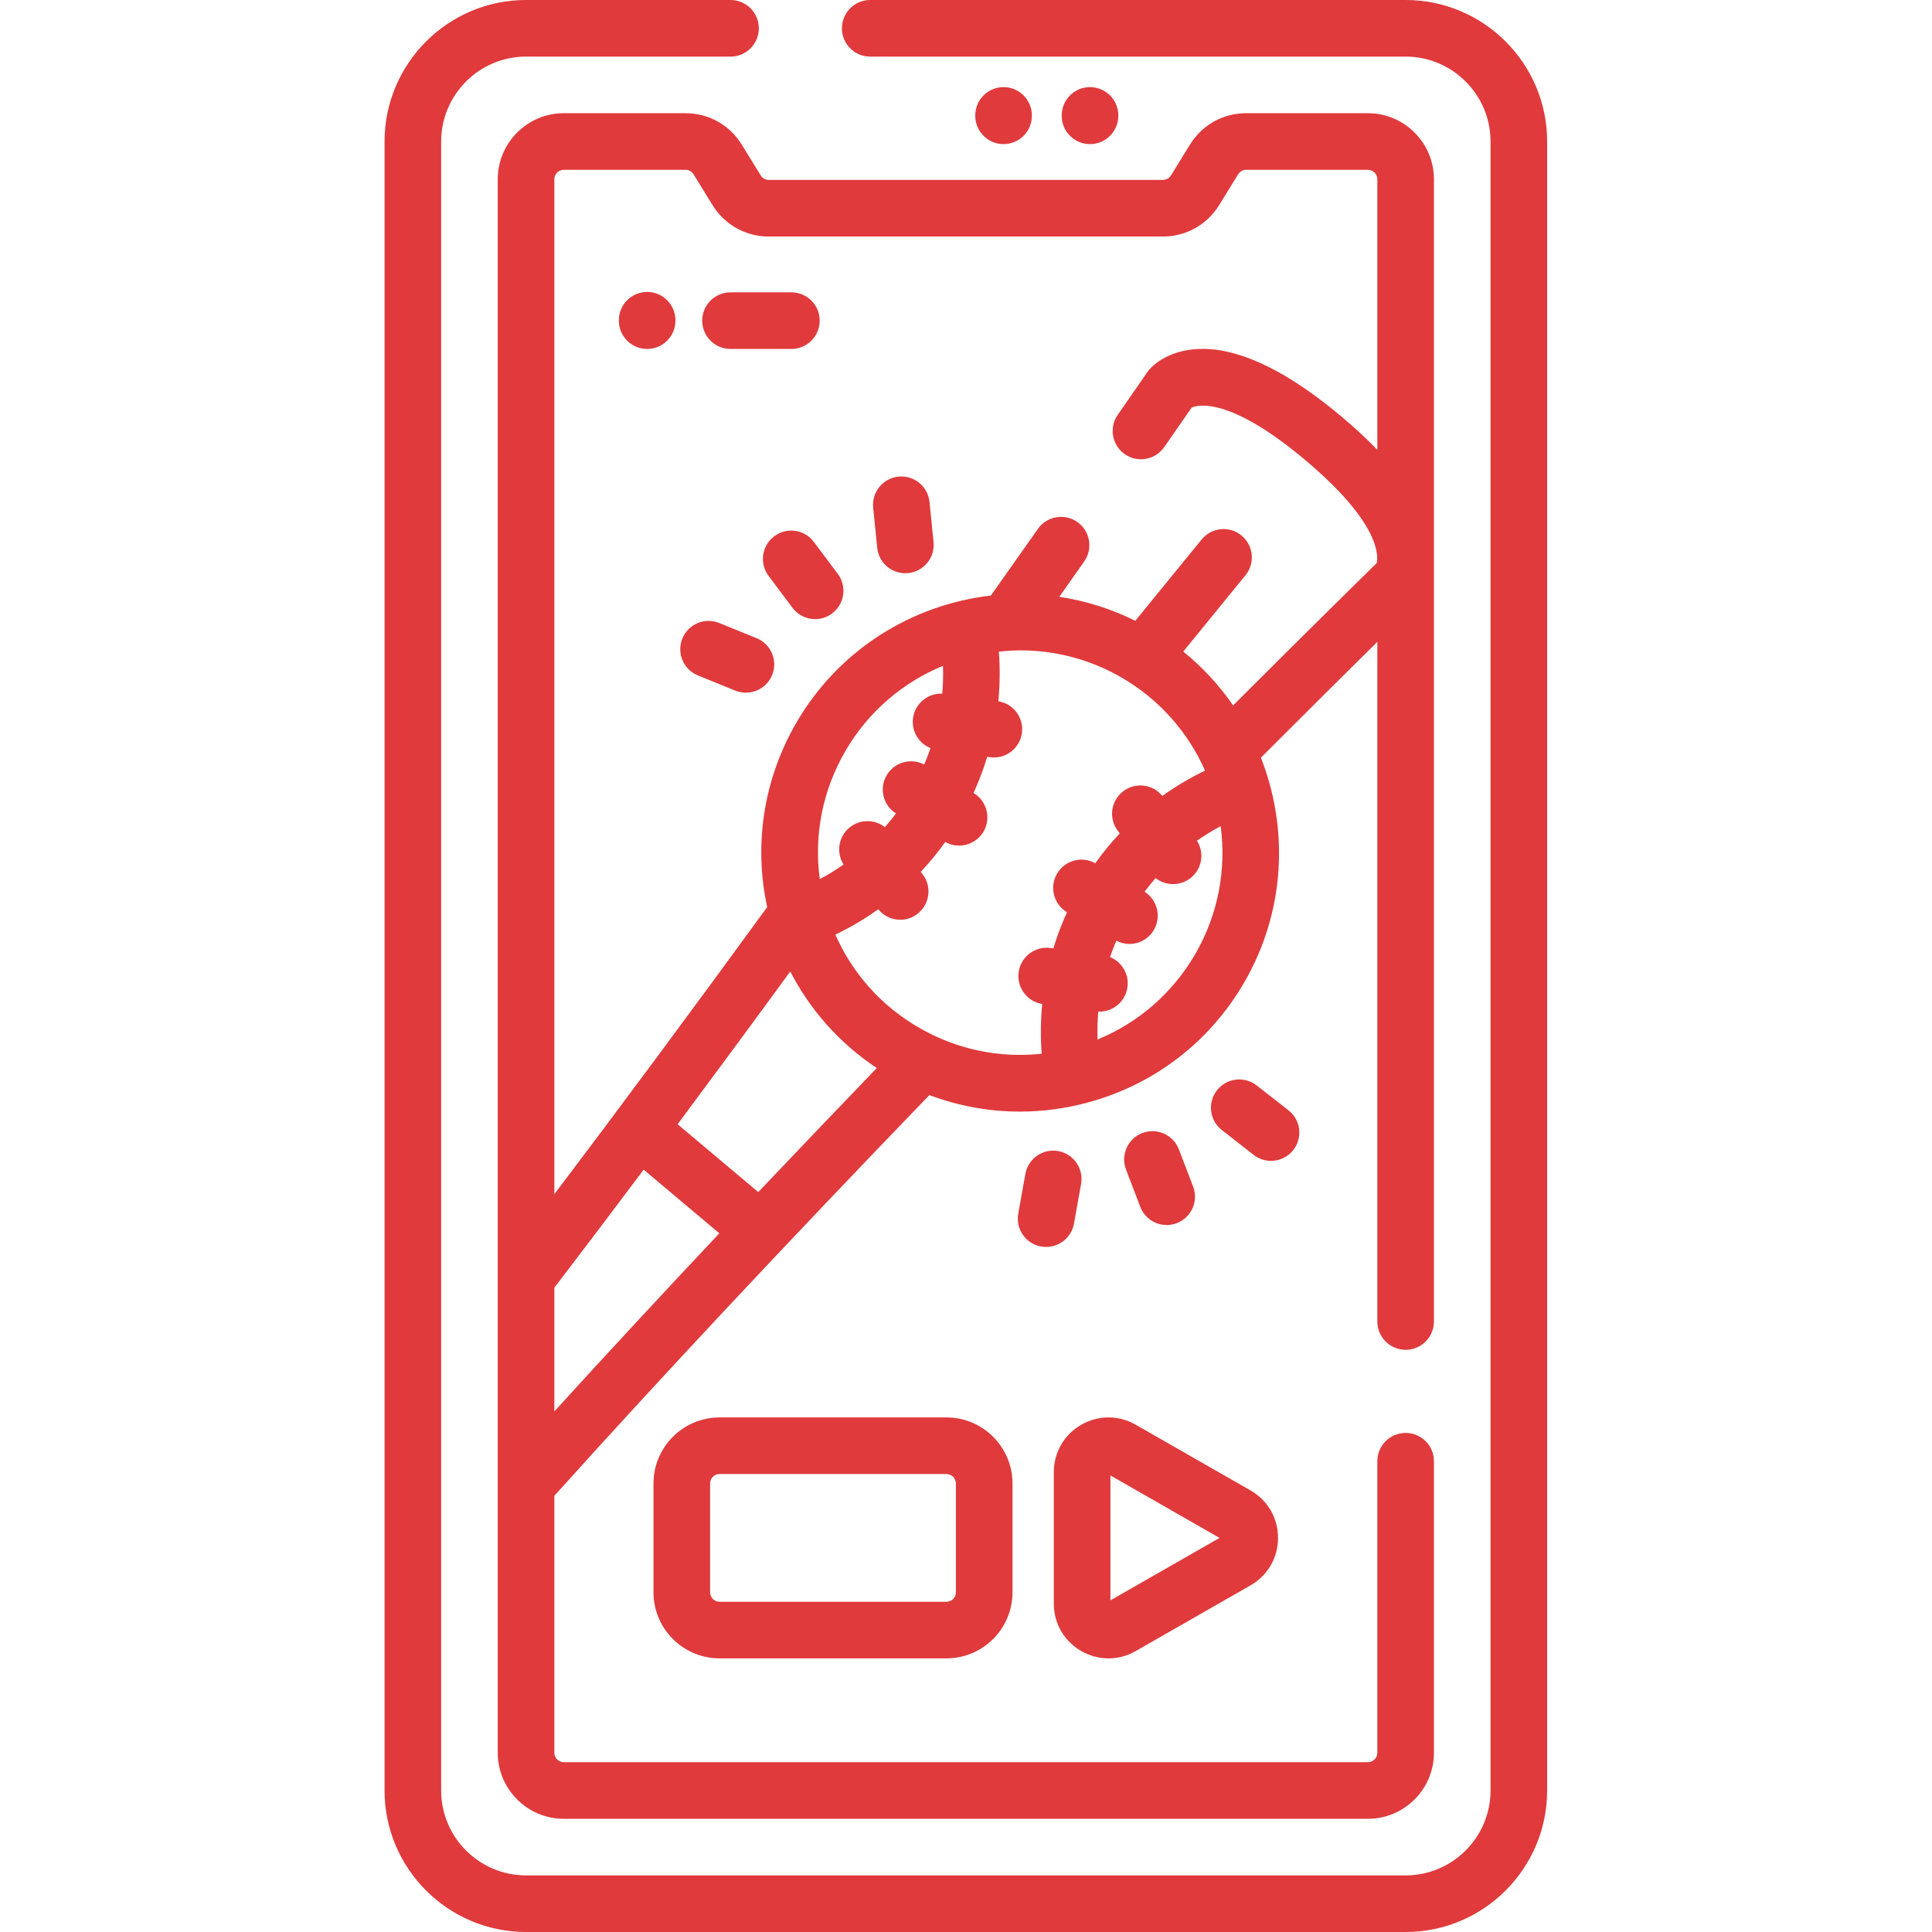
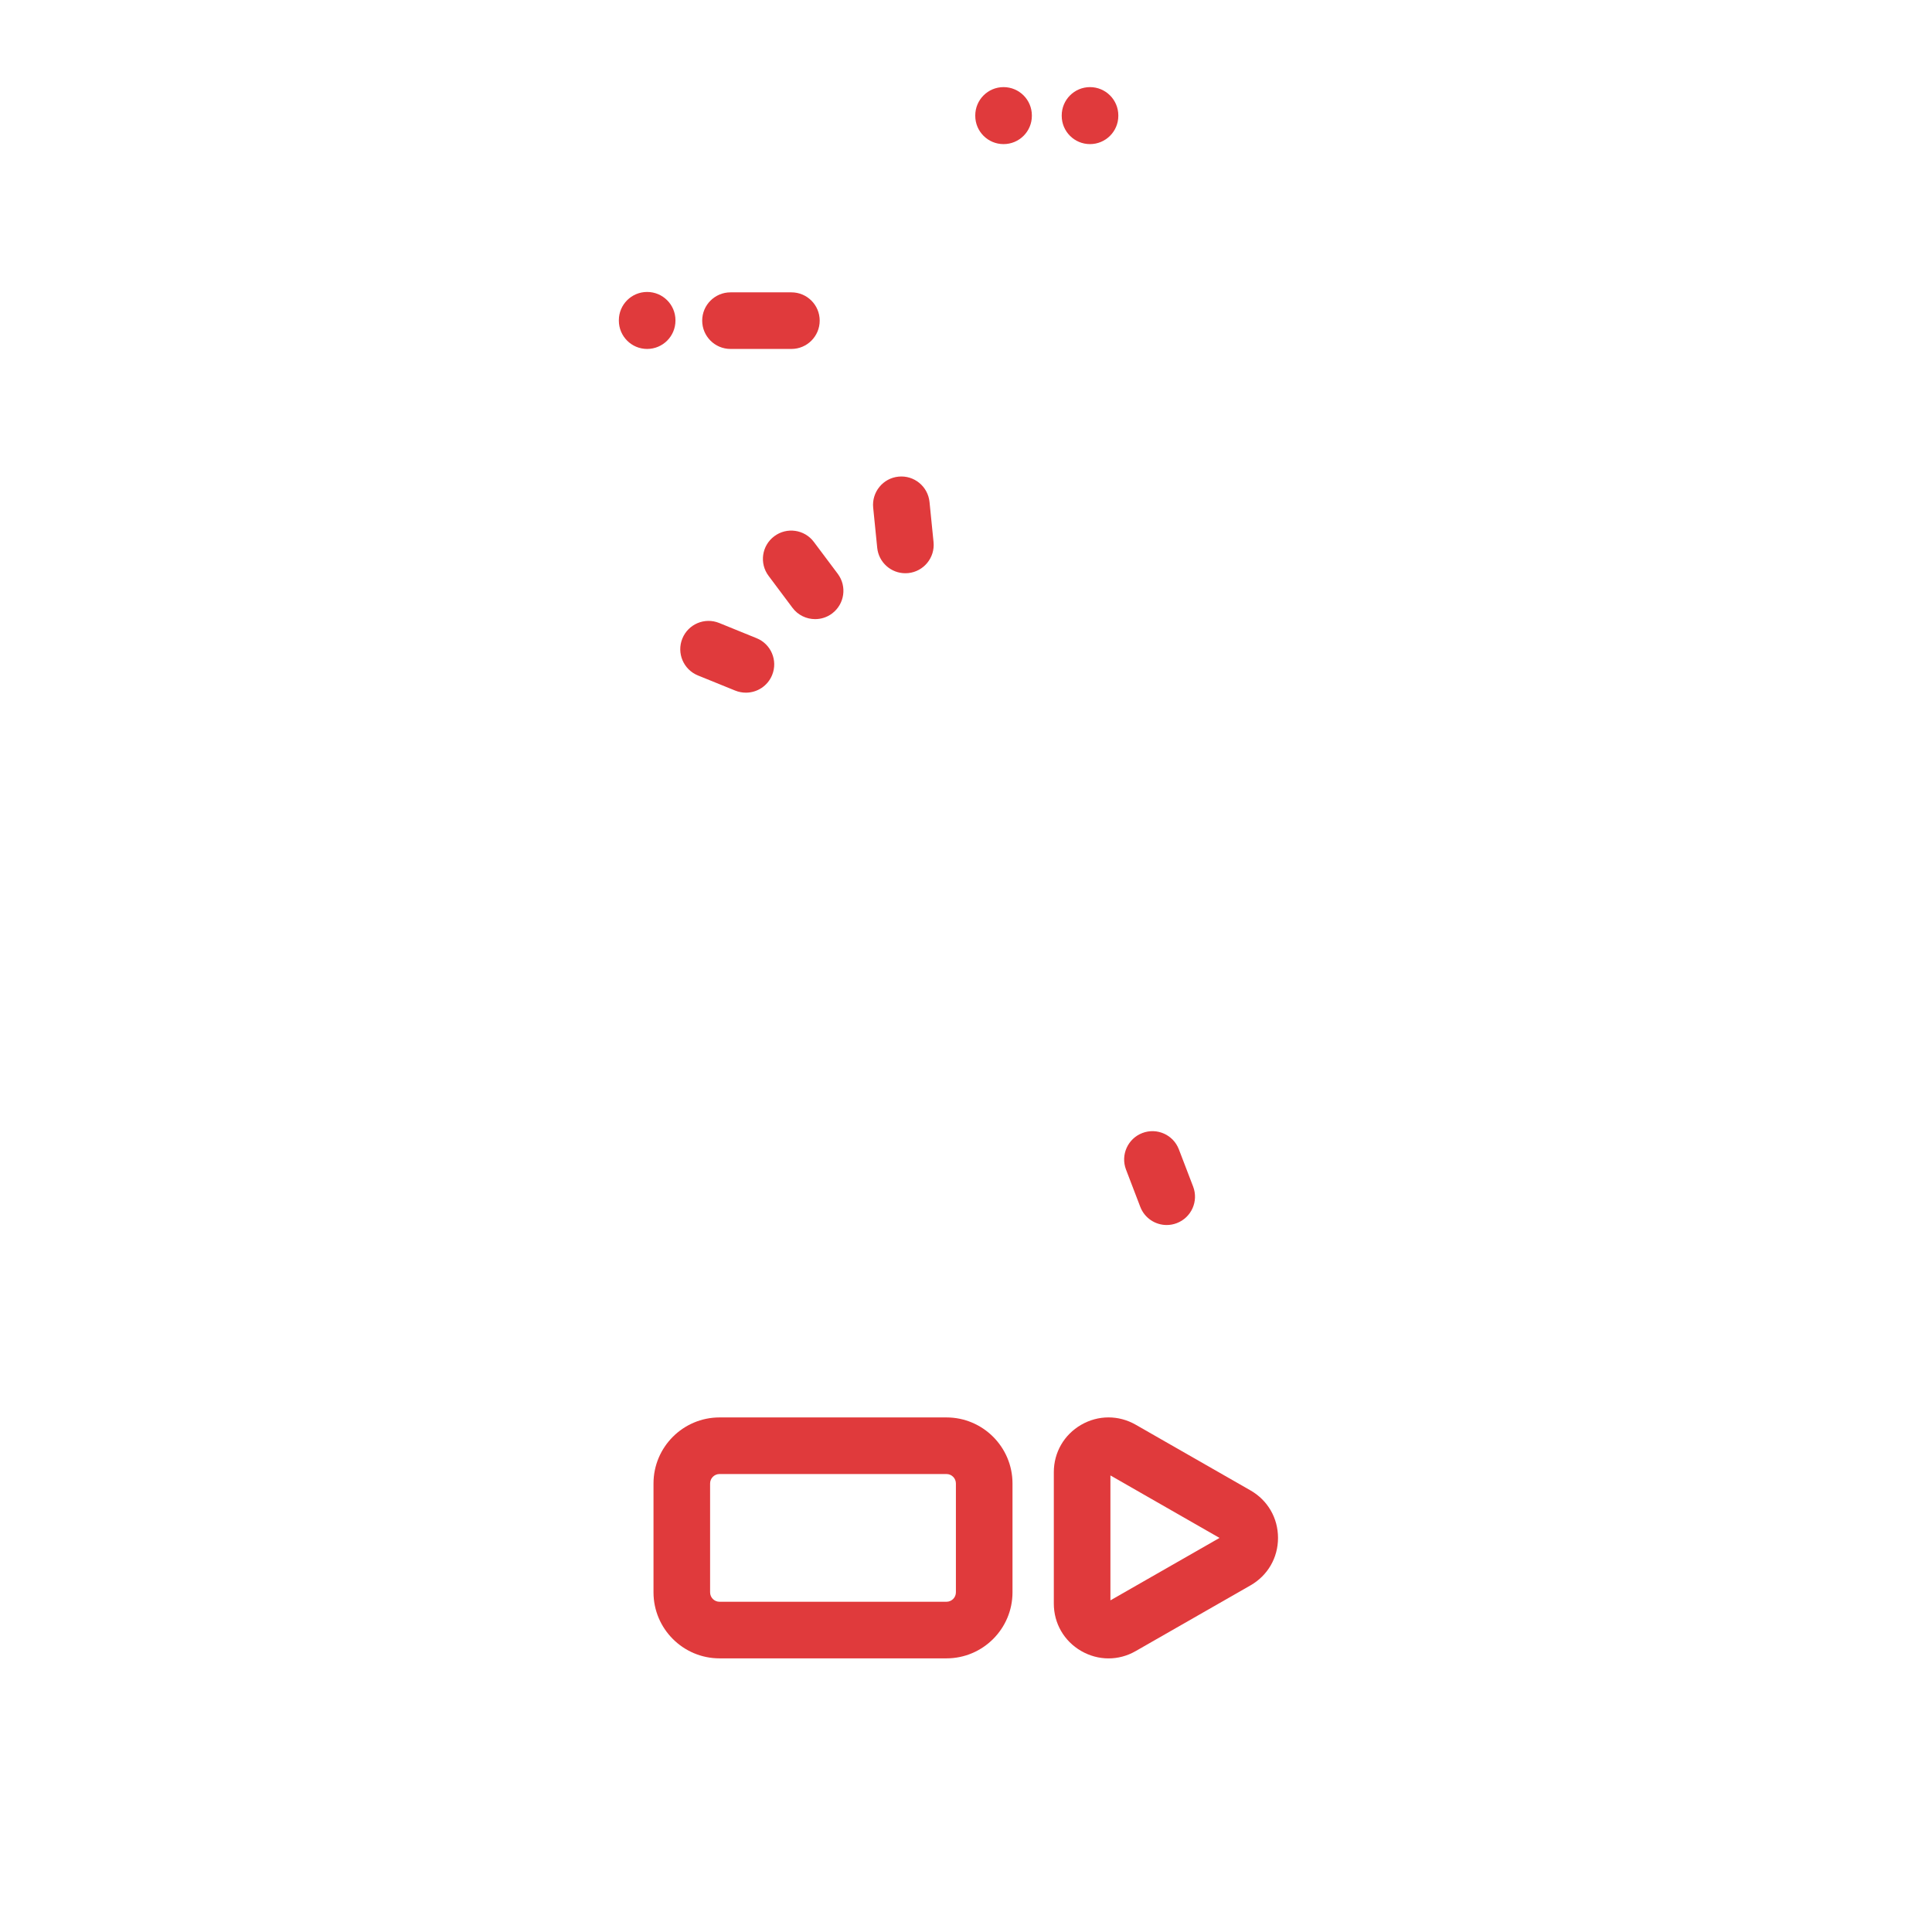
<svg xmlns="http://www.w3.org/2000/svg" width="44" height="44" viewBox="0 0 44 44" fill="none">
-   <path d="M32.012 0H19.819C19.463 0 19.174 0.288 19.174 0.645C19.174 1.001 19.463 1.289 19.819 1.289H32.012C33.078 1.289 33.946 2.157 33.946 3.223V40.777C33.946 41.843 33.078 42.711 32.012 42.711H11.98C10.914 42.711 10.047 41.843 10.047 40.777V3.223C10.047 2.157 10.914 1.289 11.98 1.289H16.637C16.993 1.289 17.282 1.001 17.282 0.645C17.282 0.288 16.993 0 16.637 0H11.98C10.204 0 8.758 1.446 8.758 3.223V40.777C8.758 42.554 10.204 44 11.98 44H32.012C33.789 44 35.235 42.554 35.235 40.777V3.223C35.235 1.446 33.789 0 32.012 0Z" fill="#E03A3C" />
-   <path d="M15.612 2.578H12.84C12.011 2.578 11.336 3.253 11.336 4.082V39.918C11.336 40.747 12.011 41.422 12.84 41.422H31.153C31.982 41.422 32.657 40.747 32.657 39.918V33.278C32.657 32.922 32.368 32.634 32.013 32.634C31.657 32.634 31.368 32.922 31.368 33.278V39.918C31.368 40.036 31.272 40.133 31.153 40.133H12.84C12.721 40.133 12.625 40.036 12.625 39.918V34.066C15.015 31.408 17.886 28.34 21.166 24.94C21.828 25.189 22.524 25.316 23.226 25.316C23.738 25.316 24.254 25.248 24.762 25.112C26.283 24.705 27.554 23.729 28.341 22.366C29.275 20.749 29.351 18.87 28.716 17.255C29.824 16.146 30.738 15.24 31.368 14.618V30.096C31.368 30.452 31.657 30.741 32.013 30.741C32.368 30.741 32.657 30.452 32.657 30.096V4.082C32.657 3.253 31.982 2.578 31.153 2.578H28.381C27.855 2.578 27.377 2.845 27.101 3.293L26.668 3.995C26.629 4.058 26.559 4.097 26.485 4.097H17.508C17.434 4.097 17.364 4.058 17.325 3.995L16.892 3.293C16.616 2.845 16.138 2.578 15.612 2.578ZM19.247 17.115C19.774 16.201 20.569 15.538 21.476 15.164C21.483 15.375 21.478 15.586 21.459 15.797C21.131 15.784 20.84 16.021 20.794 16.353C20.753 16.652 20.924 16.93 21.192 17.038C21.149 17.164 21.101 17.289 21.048 17.412C20.744 17.252 20.365 17.359 20.191 17.66C20.017 17.96 20.114 18.342 20.405 18.526C20.325 18.634 20.241 18.737 20.153 18.838C19.926 18.66 19.599 18.651 19.361 18.836C19.096 19.041 19.036 19.412 19.212 19.689C19.038 19.811 18.857 19.922 18.67 20.021C18.535 19.019 18.732 18.005 19.247 17.115ZM17.998 22.125C18.454 23.011 19.127 23.765 19.969 24.324C19.035 25.294 18.134 26.236 17.269 27.149L15.432 25.604C16.26 24.492 17.117 23.331 17.998 22.125ZM14.659 26.638L16.382 28.088C15.036 29.519 13.781 30.874 12.625 32.144V29.326C13.279 28.471 13.958 27.574 14.659 26.638ZM20.933 23.407C20.076 22.913 19.416 22.173 19.025 21.285C19.367 21.122 19.693 20.929 20.001 20.708C20.128 20.865 20.314 20.947 20.501 20.947C20.64 20.947 20.779 20.903 20.896 20.811C21.178 20.593 21.228 20.188 21.01 19.907L20.97 19.856C21.17 19.643 21.356 19.415 21.528 19.175C21.627 19.231 21.735 19.258 21.842 19.258C22.064 19.258 22.281 19.142 22.401 18.936C22.577 18.63 22.474 18.24 22.172 18.06C22.294 17.791 22.398 17.516 22.483 17.236L22.547 17.245C22.576 17.249 22.606 17.251 22.635 17.251C22.952 17.251 23.229 17.017 23.273 16.695C23.321 16.347 23.081 16.026 22.736 15.971C22.773 15.595 22.777 15.217 22.748 14.841C22.912 14.823 23.078 14.812 23.244 14.812C24.024 14.812 24.816 15.011 25.539 15.428C26.416 15.935 27.063 16.689 27.444 17.551C27.104 17.714 26.778 17.907 26.471 18.127C26.251 17.855 25.853 17.808 25.576 18.024C25.294 18.242 25.244 18.647 25.462 18.928L25.502 18.979C25.302 19.192 25.116 19.42 24.944 19.66C24.637 19.488 24.248 19.594 24.071 19.9C23.895 20.206 23.998 20.596 24.3 20.776C24.178 21.044 24.074 21.319 23.989 21.599L23.925 21.59C23.573 21.542 23.248 21.788 23.199 22.14C23.151 22.489 23.391 22.81 23.736 22.865C23.699 23.241 23.695 23.621 23.724 23.998C22.759 24.103 21.789 23.901 20.933 23.407ZM27.225 21.721C26.711 22.611 25.932 23.289 24.996 23.674C24.989 23.462 24.994 23.249 25.013 23.037C25.022 23.038 25.031 23.039 25.04 23.039C25.357 23.039 25.633 22.805 25.677 22.483C25.719 22.184 25.547 21.905 25.28 21.797C25.323 21.671 25.371 21.546 25.424 21.423C25.519 21.473 25.621 21.498 25.722 21.498C25.945 21.498 26.161 21.382 26.281 21.175C26.454 20.875 26.357 20.493 26.067 20.309C26.147 20.202 26.231 20.098 26.318 19.998C26.433 20.088 26.574 20.135 26.716 20.135C26.854 20.135 26.993 20.091 27.111 20C27.376 19.794 27.436 19.424 27.26 19.146C27.433 19.025 27.613 18.915 27.8 18.815C27.929 19.788 27.752 20.808 27.225 21.721ZM17.508 5.387H26.485C27.01 5.387 27.489 5.119 27.765 4.672L28.198 3.969C28.237 3.906 28.307 3.867 28.381 3.867H31.153C31.271 3.867 31.368 3.964 31.368 4.082V10.245C31.138 10.006 30.87 9.755 30.558 9.493C29.364 8.488 28.315 7.967 27.442 7.946C26.629 7.928 26.239 8.34 26.169 8.423C26.157 8.439 26.144 8.455 26.133 8.471C26.132 8.472 25.89 8.822 25.456 9.447C25.252 9.739 25.325 10.141 25.617 10.344C25.909 10.547 26.311 10.475 26.514 10.183C26.831 9.727 27.046 9.417 27.14 9.282C27.27 9.223 27.991 9.017 29.728 10.479C31.464 11.94 31.388 12.685 31.352 12.825C31.059 13.112 29.841 14.308 28.083 16.065C27.77 15.611 27.391 15.197 26.948 14.839L28.365 13.101C28.59 12.825 28.548 12.419 28.272 12.194C27.997 11.969 27.59 12.011 27.366 12.287L25.856 14.138C25.298 13.861 24.715 13.681 24.125 13.592C24.322 13.313 24.512 13.043 24.693 12.786C24.897 12.495 24.827 12.093 24.536 11.888C24.245 11.684 23.843 11.754 23.638 12.045C23.308 12.515 22.948 13.024 22.566 13.563C20.774 13.771 19.099 14.792 18.13 16.47C17.392 17.749 17.162 19.226 17.472 20.659C15.757 23.013 14.132 25.204 12.625 27.197V4.082C12.625 3.964 12.721 3.867 12.84 3.867H15.612C15.686 3.867 15.756 3.906 15.795 3.969L16.228 4.672C16.504 5.119 16.983 5.387 17.508 5.387Z" fill="#E03A3C" />
  <path d="M25.469 2.638V2.629C25.469 2.273 25.18 1.984 24.824 1.984C24.468 1.984 24.18 2.273 24.18 2.629V2.638C24.18 2.994 24.468 3.282 24.824 3.282C25.18 3.282 25.469 2.994 25.469 2.638Z" fill="#E03A3C" />
  <path d="M23.5 2.638V2.629C23.5 2.273 23.212 1.984 22.855 1.984C22.499 1.984 22.211 2.273 22.211 2.629V2.638C22.211 2.994 22.499 3.282 22.855 3.282C23.212 3.282 23.5 2.994 23.5 2.638Z" fill="#E03A3C" />
  <path d="M14.738 6.649C14.382 6.649 14.094 6.937 14.094 7.293V7.302C14.094 7.658 14.382 7.947 14.738 7.947C15.094 7.947 15.383 7.658 15.383 7.302V7.293C15.383 6.938 15.094 6.649 14.738 6.649Z" fill="#E03A3C" />
  <path d="M15.992 7.302C15.992 7.658 16.281 7.947 16.637 7.947H18.024C18.38 7.947 18.668 7.658 18.668 7.302C18.668 6.946 18.38 6.658 18.024 6.658H16.637C16.281 6.658 15.992 6.946 15.992 7.302Z" fill="#E03A3C" />
  <path d="M24.621 37.599C24.817 37.712 25.031 37.769 25.246 37.769C25.459 37.769 25.671 37.714 25.865 37.602L28.479 36.106C28.872 35.881 29.106 35.477 29.106 35.025C29.106 34.572 28.872 34.168 28.479 33.943L25.865 32.447C25.475 32.224 25.01 32.225 24.621 32.45C24.232 32.676 24 33.079 24 33.528V36.521C24 36.97 24.232 37.373 24.621 37.599ZM25.289 33.602L27.774 35.025L25.289 36.447V33.602Z" fill="#E03A3C" />
  <path d="M16.387 32.281C15.557 32.281 14.883 32.956 14.883 33.785V36.264C14.883 37.093 15.557 37.768 16.387 37.768H21.555C22.385 37.768 23.059 37.093 23.059 36.264V33.785C23.059 32.956 22.385 32.281 21.555 32.281H16.387ZM21.77 33.785V36.264C21.77 36.383 21.674 36.479 21.555 36.479H16.387C16.268 36.479 16.172 36.383 16.172 36.264V33.785C16.172 33.667 16.268 33.57 16.387 33.57H21.555C21.674 33.57 21.77 33.667 21.77 33.785Z" fill="#E03A3C" />
  <path d="M26.571 27.899C26.647 27.899 26.725 27.885 26.801 27.856C27.133 27.729 27.3 27.357 27.173 27.024L26.848 26.176C26.721 25.843 26.349 25.677 26.016 25.804C25.684 25.931 25.517 26.304 25.644 26.636L25.969 27.485C26.067 27.741 26.311 27.899 26.571 27.899Z" fill="#E03A3C" />
-   <path d="M29.455 26.19C29.674 25.909 29.624 25.504 29.343 25.285L28.619 24.72C28.339 24.501 27.934 24.551 27.715 24.831C27.496 25.112 27.546 25.517 27.826 25.736L28.55 26.301C28.668 26.393 28.808 26.438 28.946 26.438C29.138 26.438 29.328 26.352 29.455 26.19Z" fill="#E03A3C" />
-   <path d="M24.459 27.867L24.621 26.963C24.683 26.613 24.45 26.278 24.1 26.215C23.75 26.152 23.415 26.386 23.352 26.736L23.19 27.64C23.127 27.991 23.36 28.326 23.711 28.388C23.749 28.395 23.787 28.398 23.825 28.398C24.131 28.398 24.403 28.18 24.459 27.867Z" fill="#E03A3C" />
  <path d="M17.633 12.213C17.348 12.426 17.29 12.83 17.504 13.115L18.048 13.842C18.174 14.011 18.368 14.1 18.564 14.1C18.699 14.1 18.834 14.059 18.95 13.972C19.235 13.758 19.293 13.354 19.08 13.069L18.535 12.342C18.322 12.057 17.918 11.999 17.633 12.213Z" fill="#E03A3C" />
  <path d="M17.23 14.534L16.379 14.188C16.049 14.054 15.674 14.213 15.54 14.543C15.406 14.873 15.565 15.249 15.895 15.383L16.745 15.728C16.825 15.76 16.907 15.775 16.988 15.775C17.242 15.775 17.483 15.624 17.585 15.373C17.719 15.043 17.56 14.667 17.23 14.534Z" fill="#E03A3C" />
  <path d="M19.978 12.475C20.011 12.807 20.291 13.055 20.618 13.055C20.64 13.055 20.662 13.054 20.684 13.052C21.038 13.016 21.296 12.7 21.261 12.346L21.169 11.432C21.133 11.078 20.818 10.819 20.463 10.855C20.109 10.89 19.851 11.207 19.886 11.561L19.978 12.475Z" fill="#E03A3C" />
</svg>